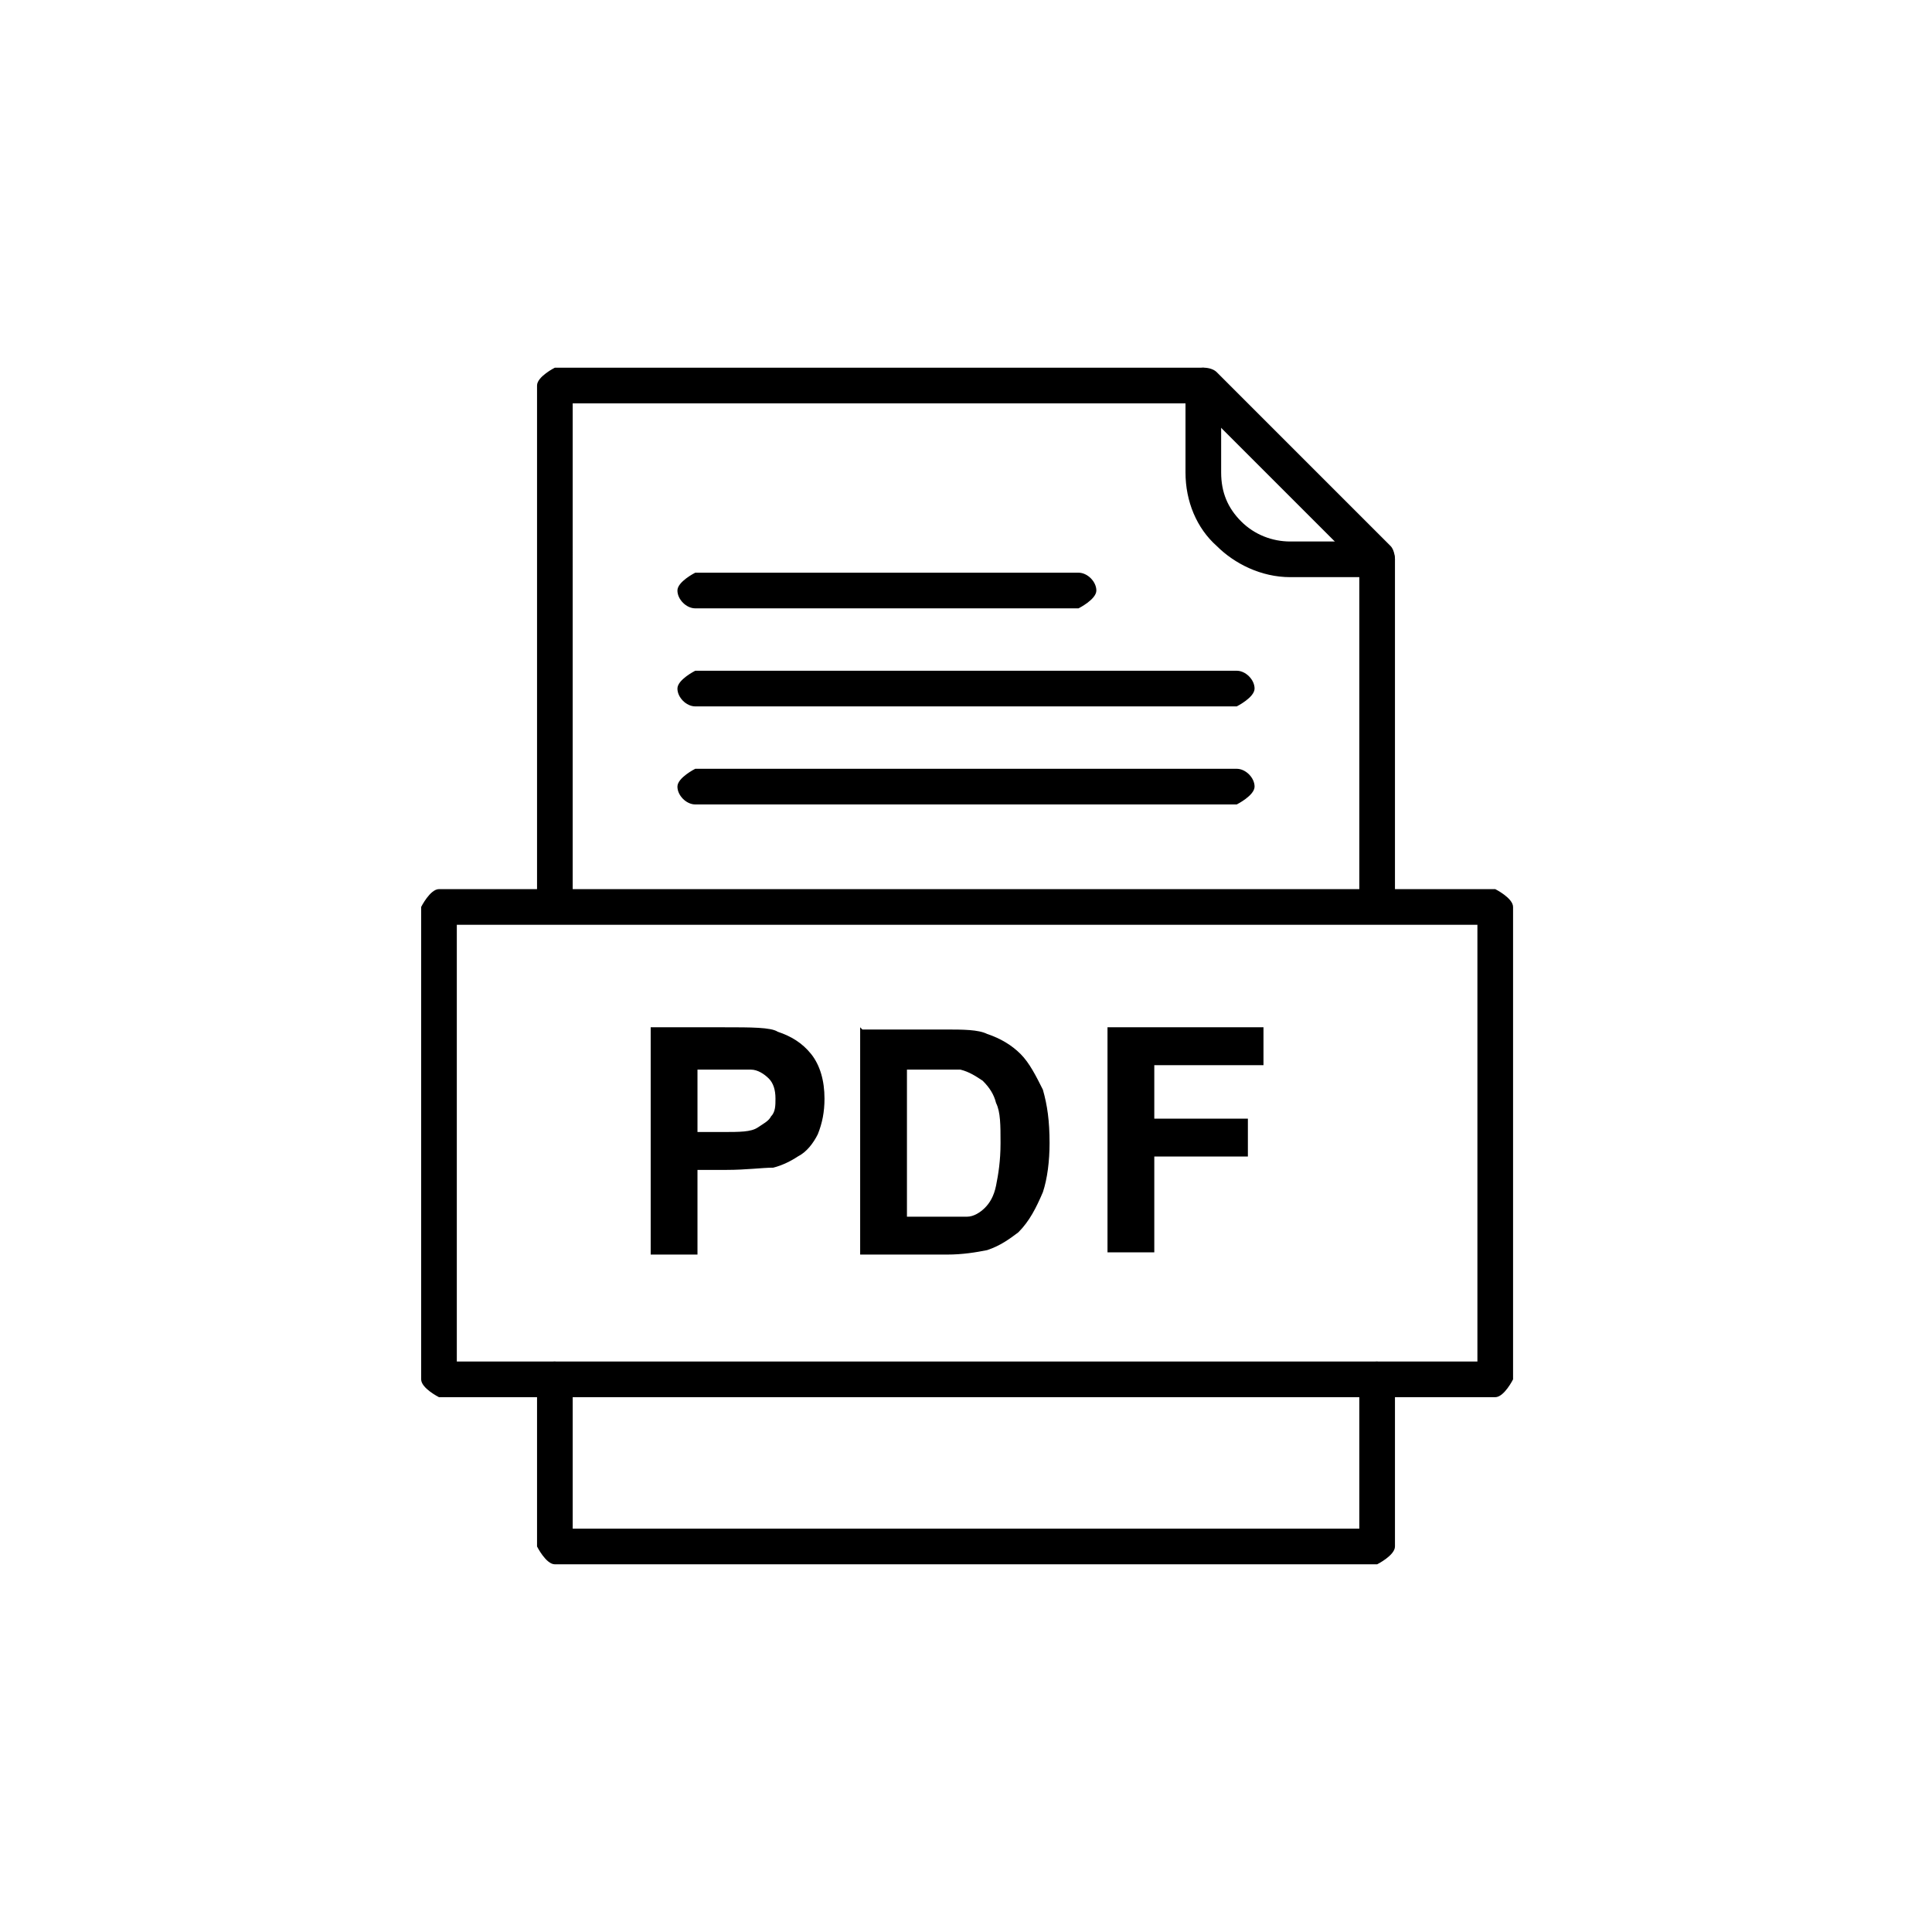
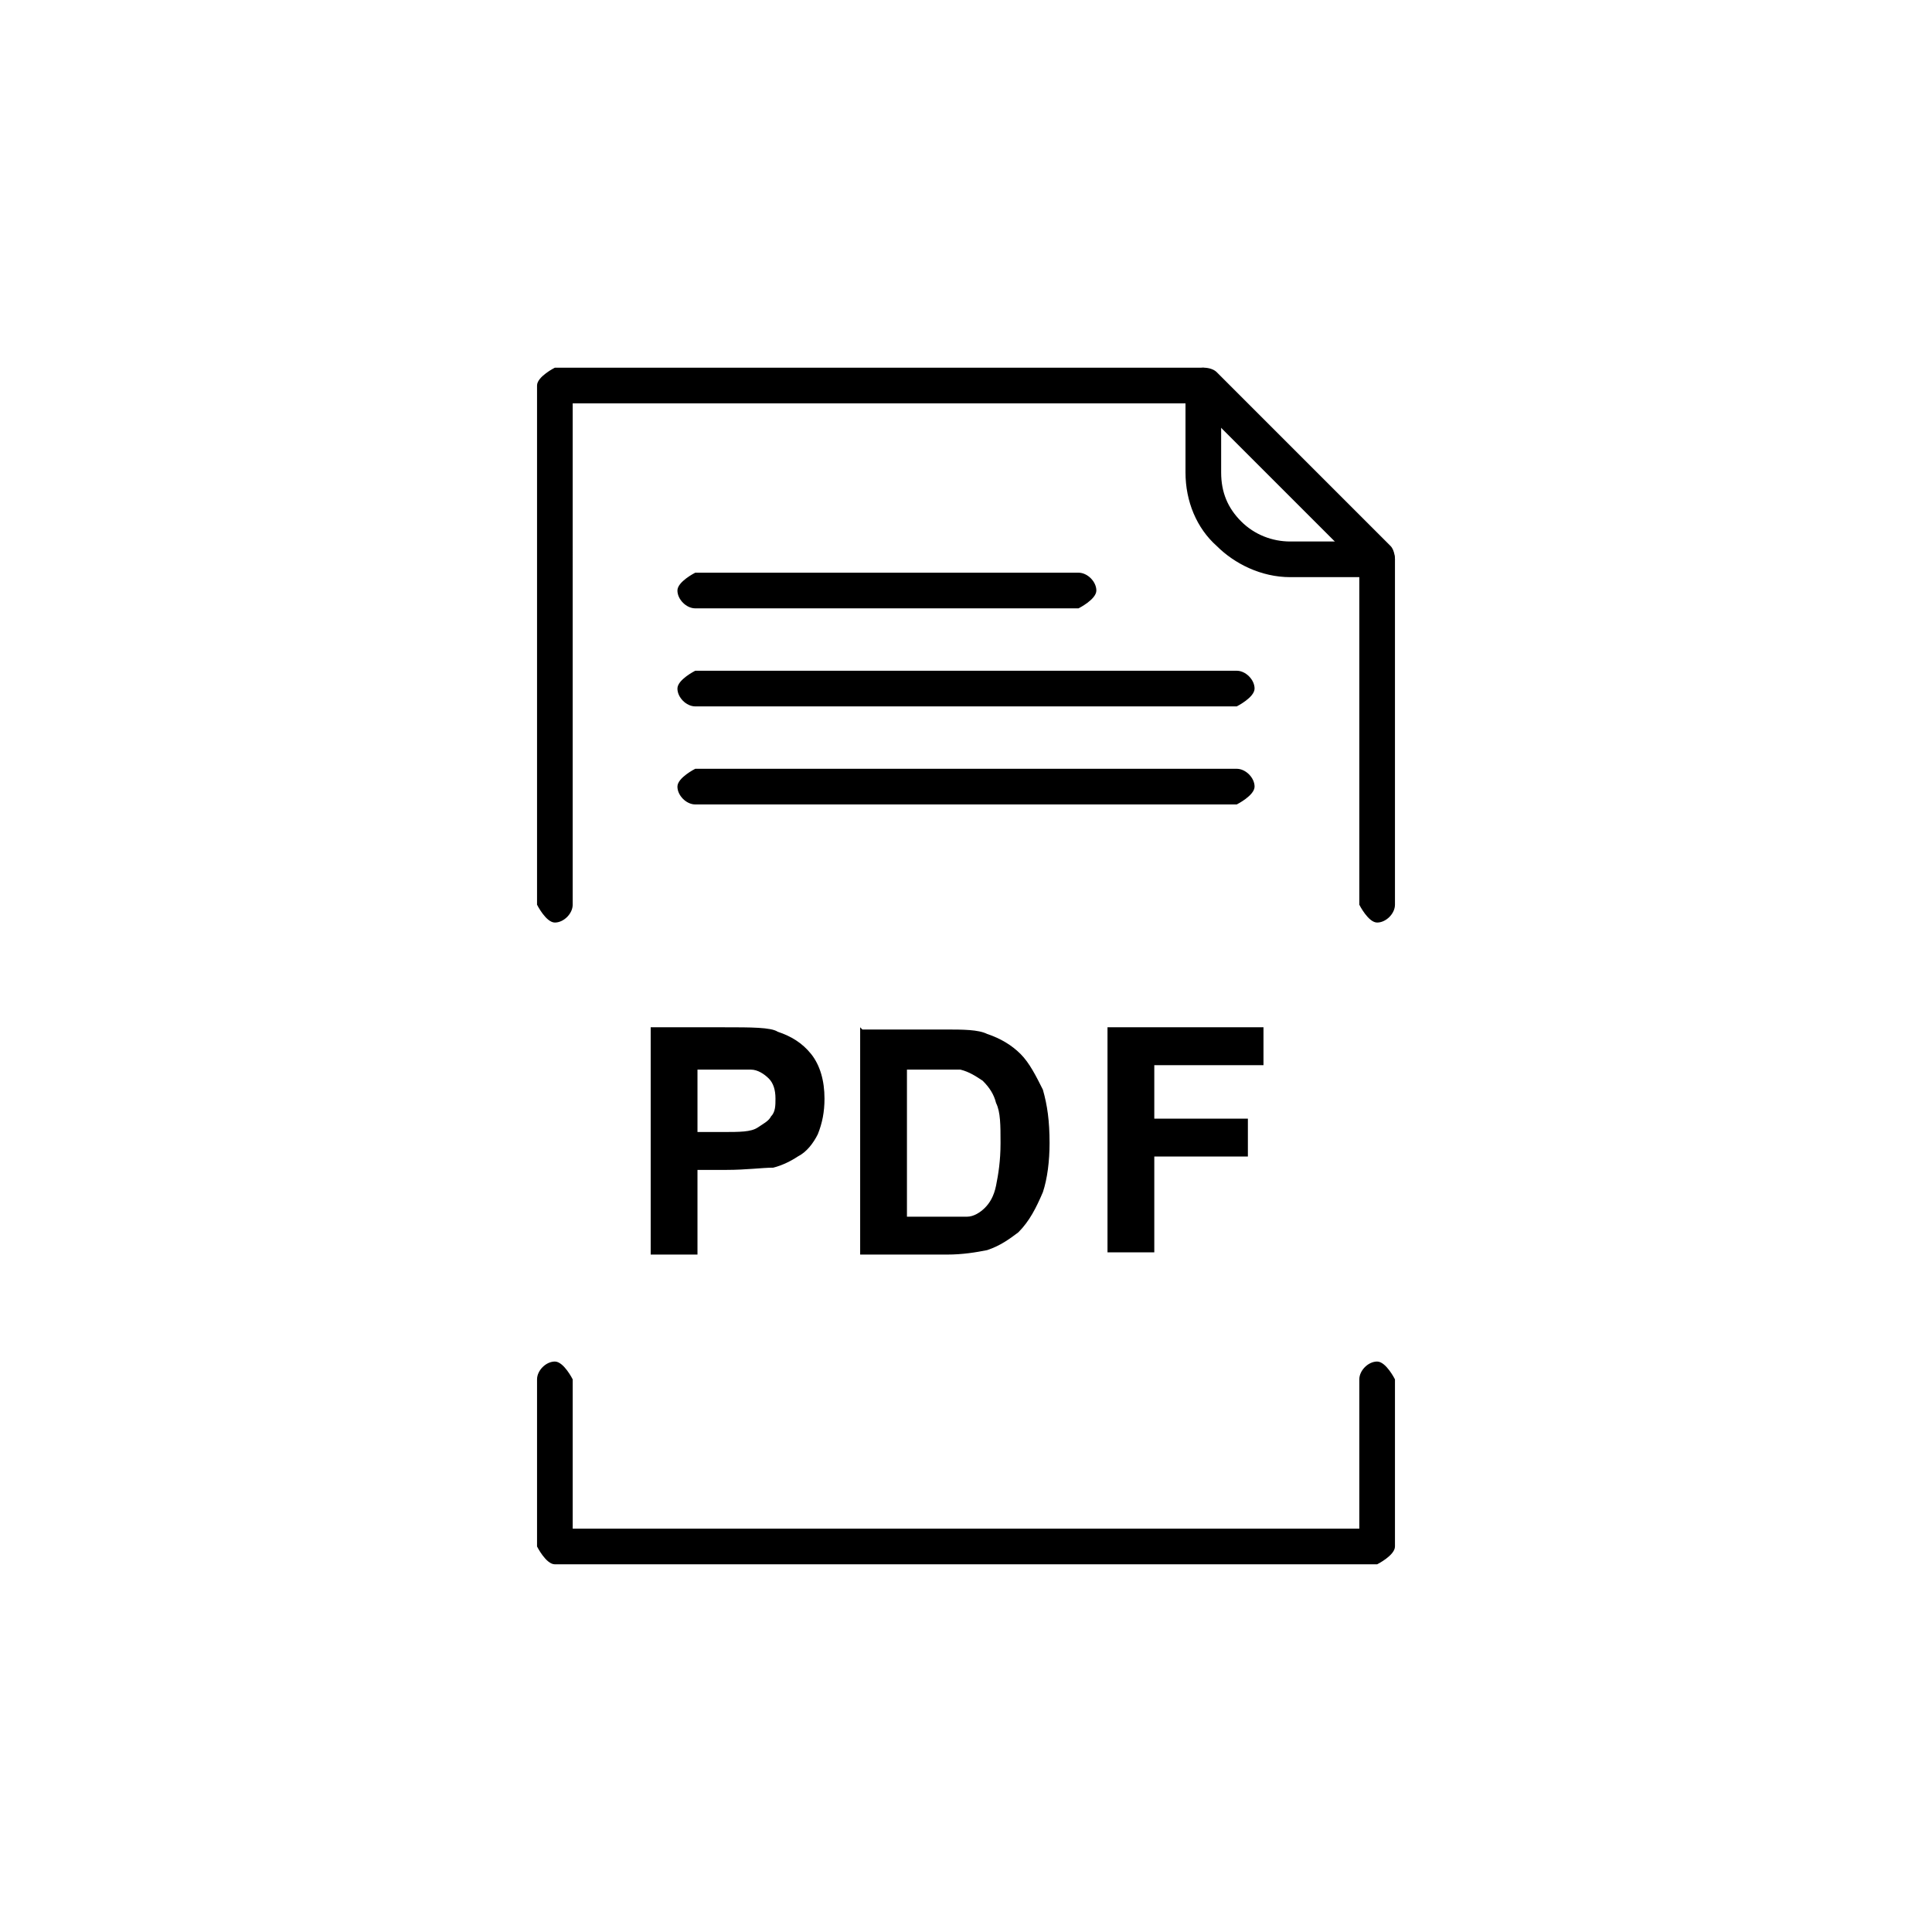
<svg xmlns="http://www.w3.org/2000/svg" id="Layer_2" viewBox="0 0 8.67 8.67">
  <defs>
    <style>.cls-1{fill:none;}</style>
  </defs>
  <g id="Layer_1-2">
    <path d="M2.92,5.63v-1.02h.33c.12,0,.21,0,.24.02.06.02.11.05.15.1.04.05.06.12.06.2,0,.06-.01.11-.03.16-.02.04-.05.08-.09.1-.03.02-.07.04-.11.05-.05,0-.12.01-.21.01h-.13v.38s-.2,0-.2,0ZM3.13,4.79v.29h.11c.08,0,.13,0,.16-.02s.05-.03.06-.05c.02-.02.02-.05.02-.08,0-.04-.01-.07-.03-.09-.02-.02-.05-.04-.08-.04-.02,0-.07,0-.15,0,0,0-.1,0-.1,0ZM3.87,4.62h.37c.08,0,.15,0,.19.02.06.02.11.05.15.09.04.04.07.1.1.16.02.07.03.14.03.24,0,.08-.01.16-.03.22-.03.07-.06.13-.11.18-.04.03-.08.06-.14.08-.05.01-.11.02-.18.02h-.39s0-1.02,0-1.02ZM4.07,4.79v.67h.15c.06,0,.1,0,.12,0,.03,0,.06-.02.08-.04.02-.02.04-.05.05-.1.01-.05.02-.11.02-.19s0-.14-.02-.18c-.01-.04-.03-.07-.06-.1-.03-.02-.06-.04-.1-.05-.03,0-.08,0-.17,0,0,0-.09,0-.09,0Z" />
    <path d="M2.41,4.06s.04.08.08.08.08-.04.08-.08V1.81h2.8l.73.73v1.52s.04.08.08.08.08-.04.08-.08v-1.55h0s0-.04-.02-.06h0s-.78-.78-.78-.78c-.01-.01-.03-.02-.06-.02h-2.91s-.08.04-.08.08c0,0,0,2.33,0,2.33ZM6.26,6.19s-.04-.08-.08-.08-.08.04-.08.08v.67h-3.53v-.67s-.04-.08-.08-.08-.08.04-.08.08v.75s.04.08.08.08h3.69s.08-.04.08-.08c0,0,0-.75,0-.75Z" />
    <path d="M5.48,1.73s-.04-.08-.08-.08-.08.04-.08.08v.39c0,.13.05.25.14.33.08.08.2.14.33.14h.39s.08-.04.08-.08-.04-.08-.08-.08h-.39c-.08,0-.16-.03-.22-.09-.06-.06-.09-.13-.09-.22,0,0,0-.39,0-.39Z" />
-     <path d="M2.05,6.11h4.58v-1.96H2.05s0,1.96,0,1.96ZM6.7,6.27H1.97s-.08-.04-.08-.08v-2.12s.04-.08.08-.08h4.74s.08.04.08.08v2.12s-.04.08-.08.08Z" />
    <path d="M3.12,2.57s-.08.04-.08.08.04.08.08.08h1.72s.08-.04.08-.08-.04-.08-.08-.08h-1.72Z" />
    <path d="M3.12,3.01s-.08.04-.08.08.04.08.08.08h2.43s.08-.04.08-.08-.04-.08-.08-.08c0,0-2.43,0-2.43,0Z" />
    <path d="M3.12,3.45s-.08.04-.08.08.04.08.08.08h2.43s.08-.04.08-.08-.04-.08-.08-.08c0,0-2.43,0-2.43,0Z" />
    <rect class="cls-1" width="8.67" height="8.67" />
    <path d="M4.97,5.63v-1.02h.7v.17h-.49v.24h.42v.17h-.42v.43s-.21,0-.21,0Z" />
  </g>
</svg>